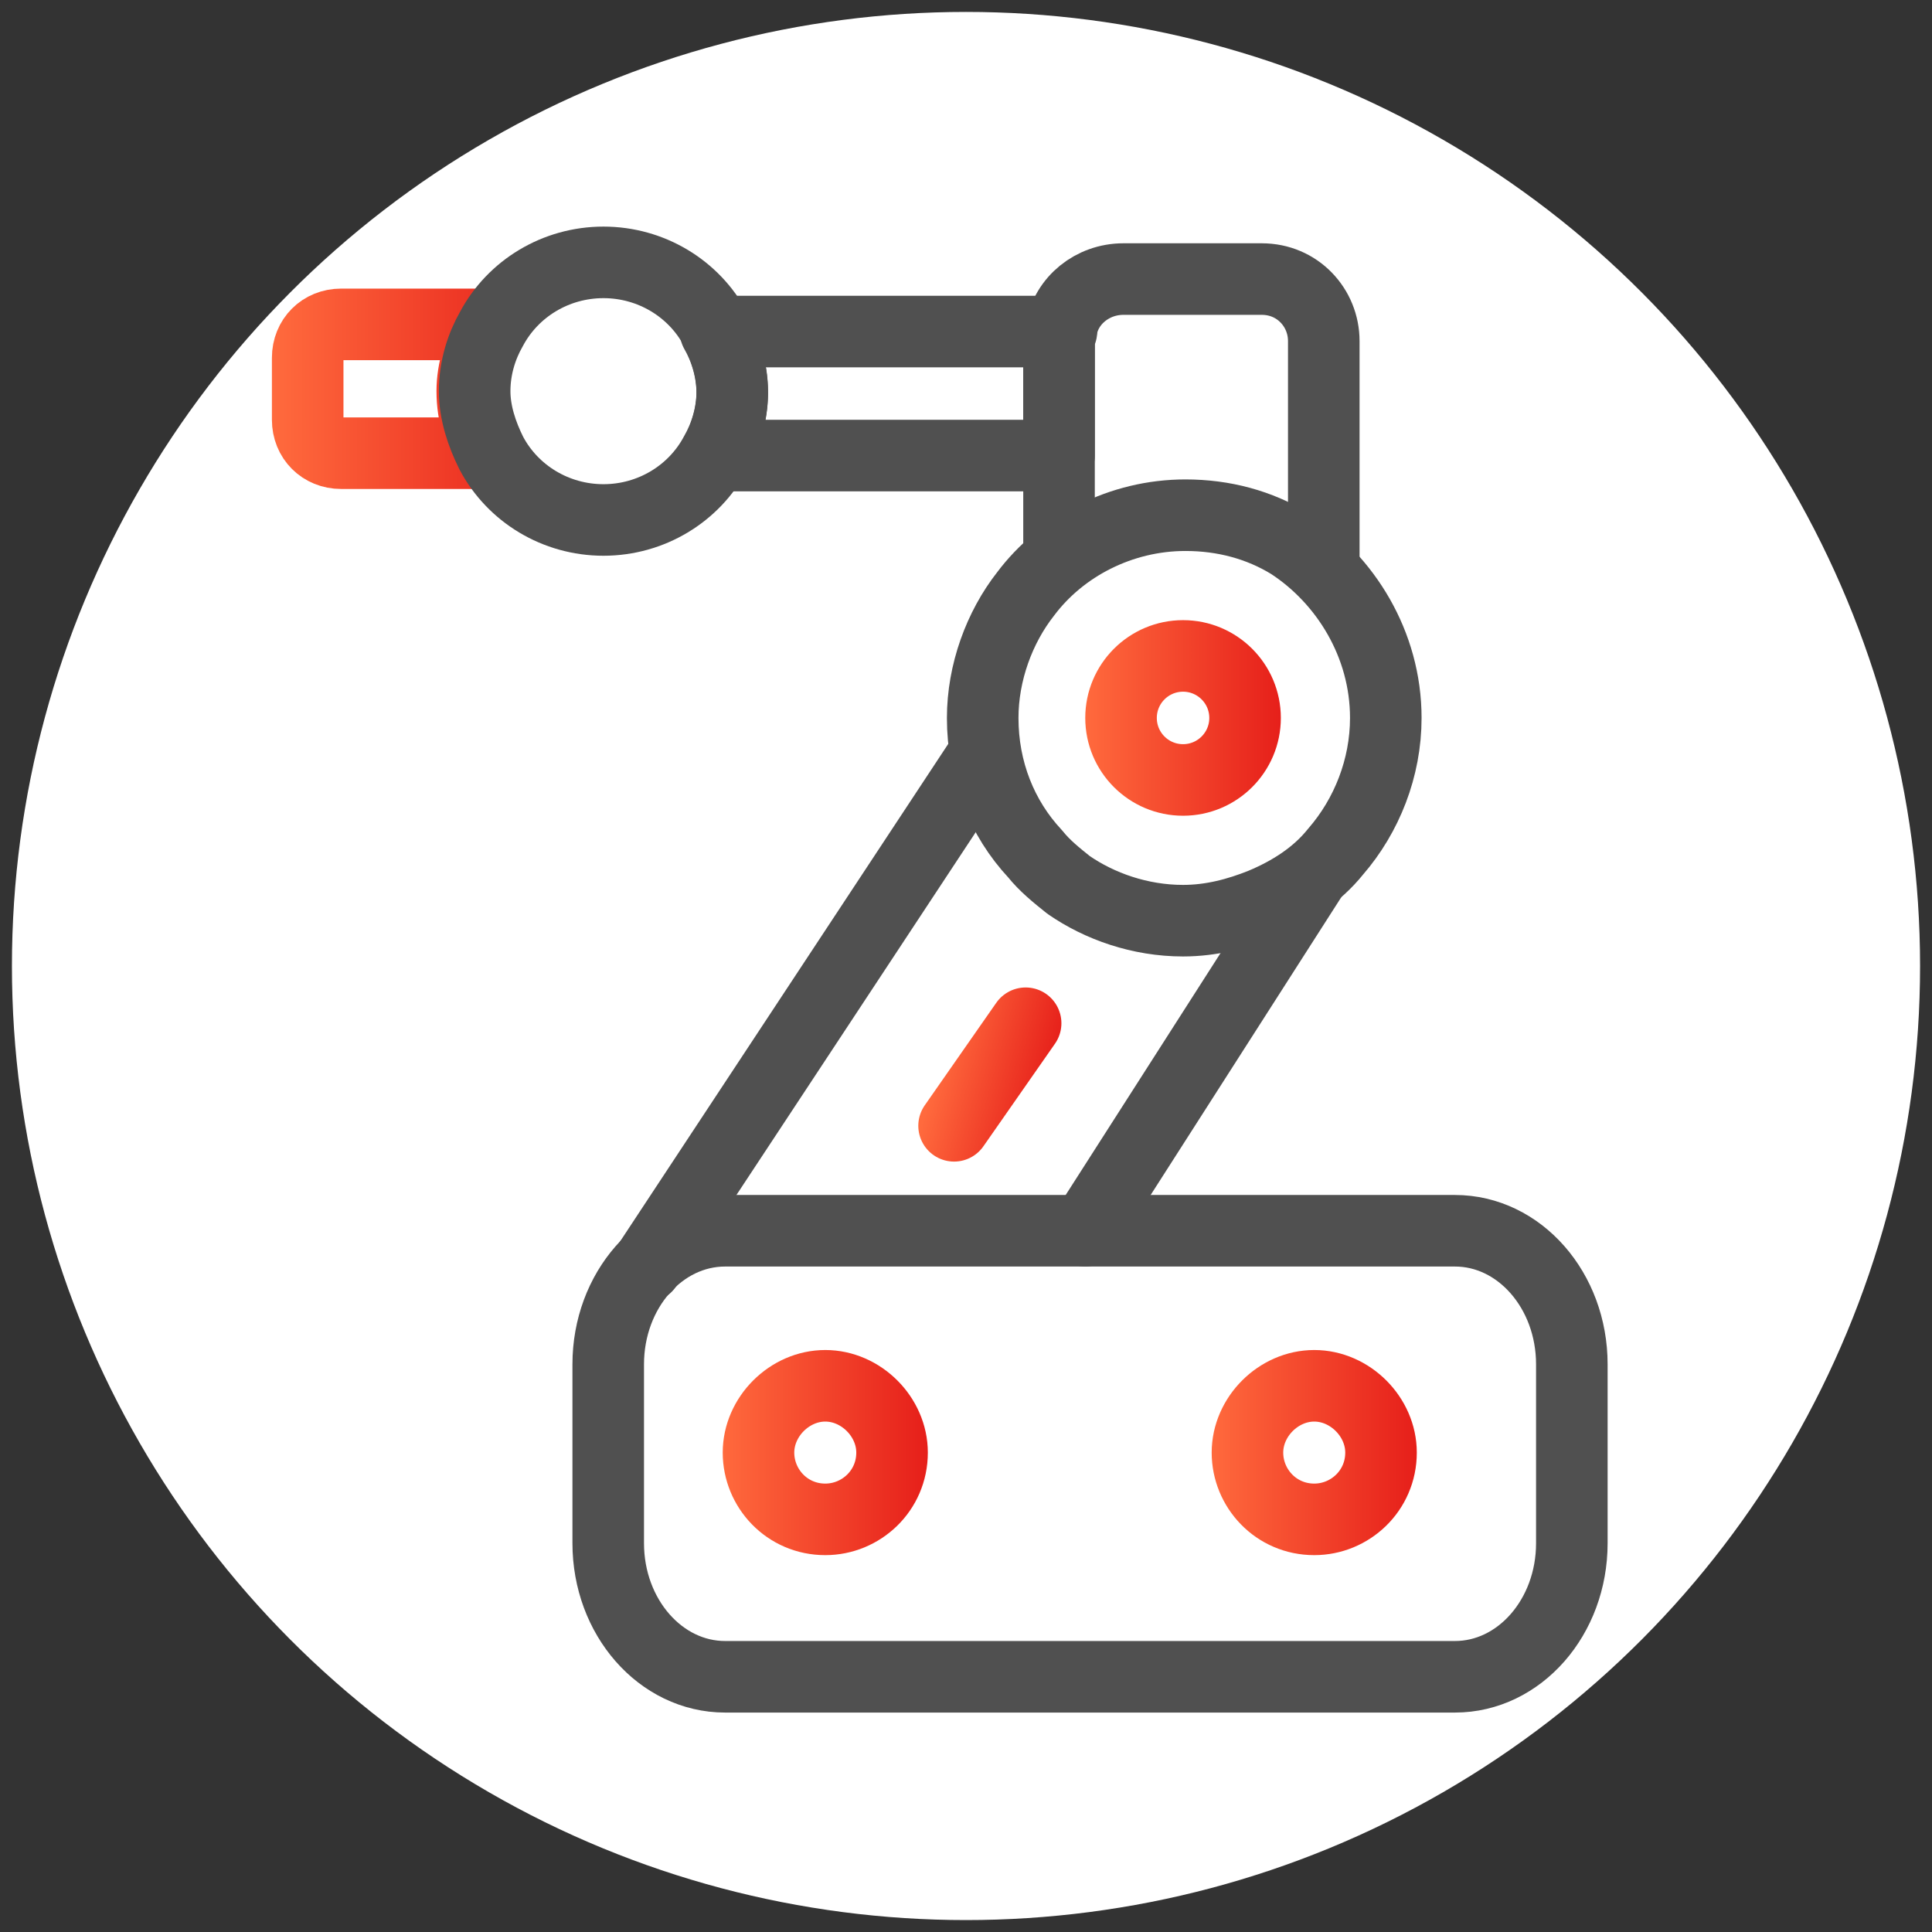
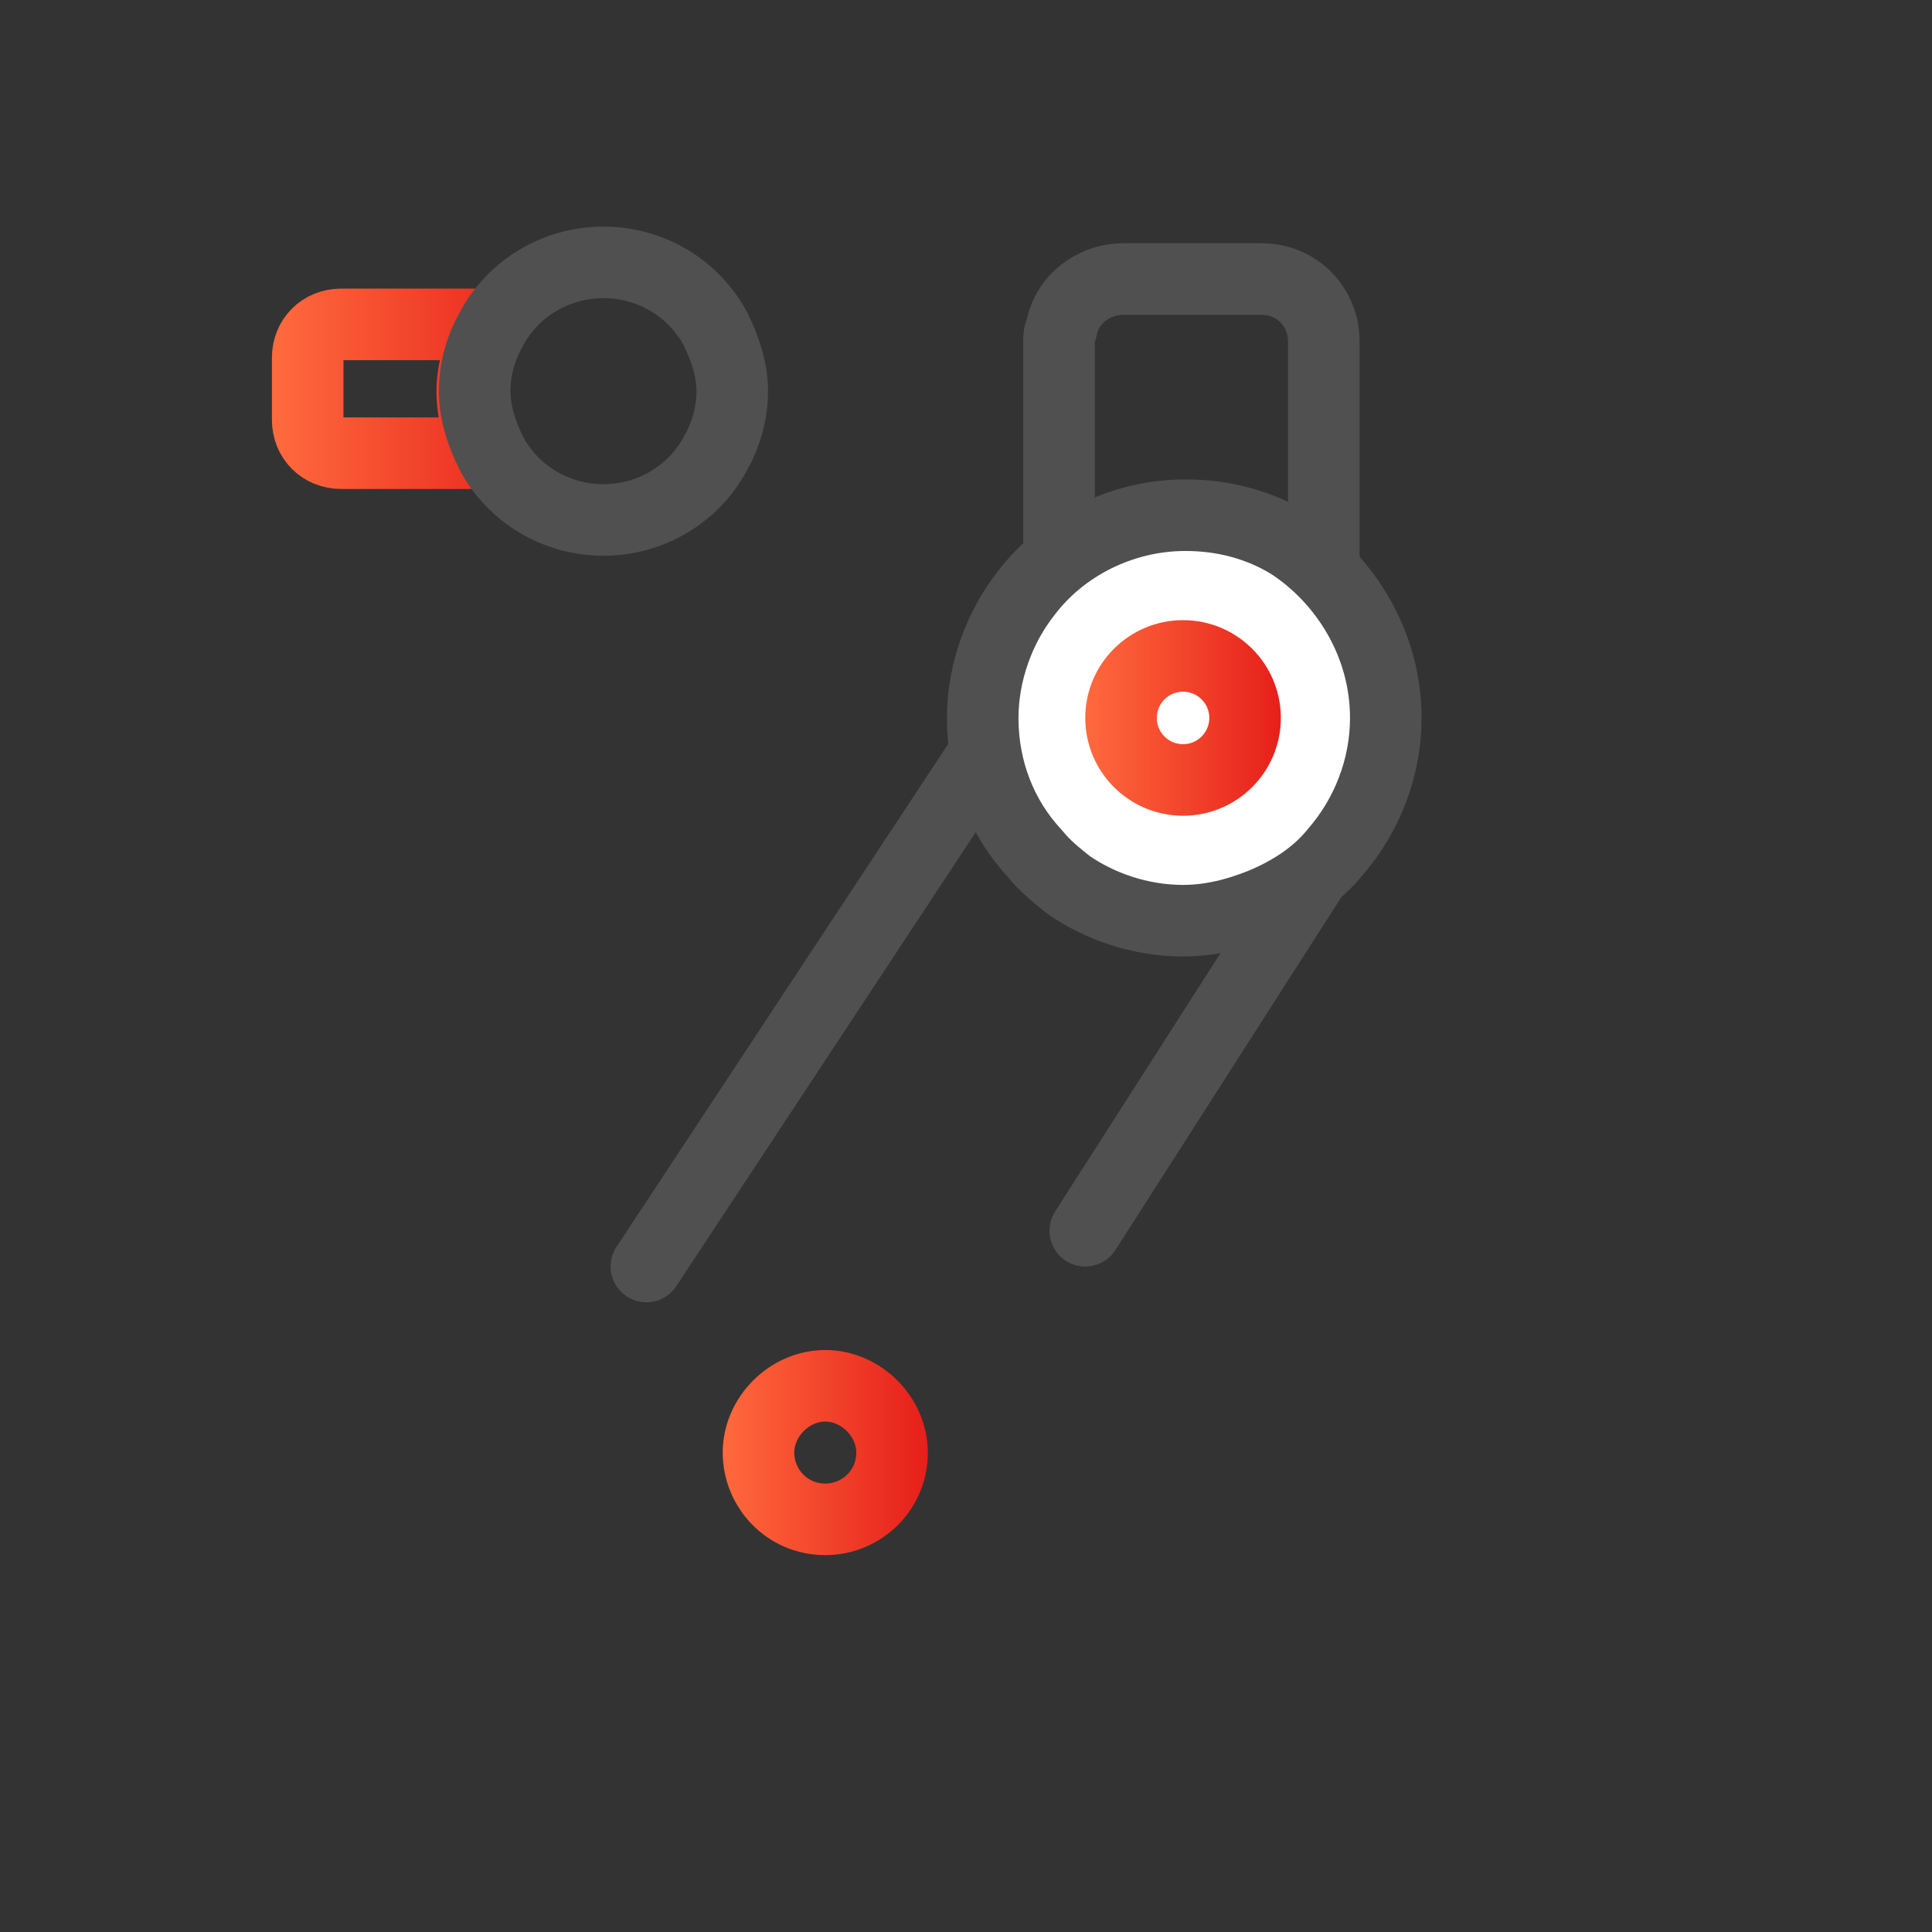
<svg xmlns="http://www.w3.org/2000/svg" version="1.1" id="one_icon" x="0px" y="0px" viewBox="0 0 81 81" style="enable-background:new 0 0 81 81;" xml:space="preserve">
  <rect x="0" y="0" width="81" height="81" fill="#333333" stroke="none" />
  <style type="text/css">
	.st0{fill:none;stroke:#EE3725;stroke-width:2;stroke-linecap:round;stroke-linejoin:round;stroke-miterlimit:10;}
	.st1{fill:none;stroke:#000000;stroke-width:2;stroke-linecap:round;stroke-linejoin:round;stroke-miterlimit:10;}
	.st2{fill:#EE3725;stroke:#000000;stroke-miterlimit:10;}
	.st3{fill:#EE3725;}
	.st4{fill:url(#SVGID_1_);}
	.st5{fill:url(#SVGID_2_);}
	
		.st6{fill-rule:evenodd;clip-rule:evenodd;fill:none;stroke:#EE3725;stroke-width:2;stroke-linecap:round;stroke-linejoin:round;stroke-miterlimit:10;}
	.st7{fill:#FFFFFF;stroke:#000000;stroke-width:2;stroke-linecap:round;stroke-linejoin:round;stroke-miterlimit:10;}
	.st8{fill:url(#SVGID_3_);}
	.st9{fill:url(#SVGID_4_);}
	.st10{fill:url(#SVGID_5_);}
	.st11{fill:url(#SVGID_6_);}
	.st12{fill:url(#SVGID_7_);}
	.st13{fill:url(#SVGID_8_);}
	.st14{fill:url(#SVGID_9_);}
	.st15{fill:none;stroke:#F3462C;stroke-width:2;stroke-linecap:round;stroke-linejoin:round;stroke-miterlimit:10;}
	.st16{fill:url(#SVGID_10_);}
	.st17{fill:url(#SVGID_11_);}
	.st18{fill:url(#SVGID_12_);}
	.st19{fill-rule:evenodd;clip-rule:evenodd;fill:url(#SVGID_13_);}
	.st20{fill:url(#SVGID_14_);}
	.st21{fill:url(#SVGID_15_);}
	.st22{fill:none;stroke:#FFFFFF;stroke-width:2;stroke-linecap:round;stroke-linejoin:round;stroke-miterlimit:10;}
	
		.st23{fill-rule:evenodd;clip-rule:evenodd;fill:#FFFFFF;stroke:#000000;stroke-width:2;stroke-linecap:round;stroke-linejoin:round;stroke-miterlimit:10;}
	.st24{fill-rule:evenodd;clip-rule:evenodd;fill:#EE3725;}
	
		.st25{fill-rule:evenodd;clip-rule:evenodd;fill:none;stroke:#000000;stroke-width:2;stroke-linecap:round;stroke-linejoin:round;stroke-miterlimit:10;}
	.st26{fill:url(#SVGID_16_);}
	.st27{fill:#FFFFFF;}
	.st28{fill:none;stroke:#A6A6A6;stroke-width:4;stroke-miterlimit:10;}
	.st29{fill:url(#SVGID_17_);}
	.st30{fill:none;stroke:url(#SVGID_18_);stroke-width:2;stroke-linecap:round;stroke-miterlimit:10;}
	.st31{fill:none;stroke:url(#SVGID_19_);stroke-width:2;stroke-linecap:round;stroke-miterlimit:10;}
	.st32{fill:none;stroke:url(#SVGID_20_);stroke-width:2;stroke-linecap:round;stroke-miterlimit:10;}
	.st33{fill:url(#SVGID_21_);}
	.st34{fill:none;stroke:url(#SVGID_22_);stroke-width:2;stroke-linecap:round;stroke-miterlimit:10;}
	.st35{fill:none;stroke:url(#SVGID_23_);stroke-width:2;stroke-linecap:round;stroke-miterlimit:10;}
	.st36{fill:#FFFFFF;stroke:#A6A6A6;stroke-width:4;stroke-miterlimit:10;}
	.st37{fill:url(#SVGID_24_);}
	.st38{fill:url(#SVGID_25_);}
	.st39{fill:url(#SVGID_26_);}
	.st40{fill:none;stroke:url(#SVGID_27_);stroke-width:2;stroke-linecap:round;stroke-miterlimit:10;}
	.st41{fill:none;stroke:url(#SVGID_28_);stroke-width:2;stroke-linecap:round;stroke-miterlimit:10;}
	.st42{fill:url(#SVGID_29_);}
	.st43{fill:url(#SVGID_30_);}
	.st44{fill:url(#SVGID_31_);}
	.st45{fill:url(#SVGID_32_);}
	.st46{fill:none;stroke:#505050;stroke-width:3;stroke-linecap:round;stroke-linejoin:round;stroke-miterlimit:10;}
	.st47{fill:none;stroke:url(#SVGID_33_);stroke-width:3;stroke-linecap:round;stroke-miterlimit:10;}
	.st48{fill:none;stroke:url(#SVGID_34_);stroke-width:3;stroke-linecap:round;stroke-miterlimit:10;}
	.st49{fill:none;stroke:url(#SVGID_35_);stroke-width:3;stroke-linecap:round;stroke-miterlimit:10;}
	.st50{fill:none;stroke:url(#SVGID_36_);stroke-width:3;stroke-linecap:round;stroke-miterlimit:10;}
	.st51{fill:none;stroke:url(#SVGID_37_);stroke-width:3;stroke-linecap:round;stroke-miterlimit:10;}
	.st52{fill:none;stroke:url(#SVGID_38_);stroke-width:3;stroke-linecap:round;stroke-miterlimit:10;}
	.st53{fill:none;stroke:url(#SVGID_39_);stroke-width:3;stroke-linecap:round;stroke-miterlimit:10;}
	.st54{fill:none;stroke:url(#SVGID_40_);stroke-width:3;stroke-linecap:round;stroke-miterlimit:10;}
	.st55{fill:none;stroke:url(#SVGID_41_);stroke-width:3;stroke-linecap:round;stroke-miterlimit:10;}
	.st56{fill:none;stroke:url(#SVGID_42_);stroke-width:3;stroke-linecap:round;stroke-miterlimit:10;}
	.st57{fill:none;stroke:#F3462C;stroke-width:3;stroke-linecap:round;stroke-linejoin:round;stroke-miterlimit:10;}
	.st58{fill:#FFFFFF;stroke:#505050;stroke-width:3;stroke-linecap:round;stroke-linejoin:round;stroke-miterlimit:10;}
	.st59{fill:none;stroke:url(#SVGID_43_);stroke-width:3;stroke-linecap:round;stroke-miterlimit:10;}
	.st60{fill:url(#SVGID_44_);}
	.st61{fill:url(#SVGID_45_);}
	.st62{fill:url(#SVGID_46_);}
	.st63{fill:none;stroke:url(#SVGID_47_);stroke-width:3;stroke-linecap:round;stroke-miterlimit:10;}
	.st64{fill:none;stroke:url(#SVGID_48_);stroke-width:3;stroke-linecap:round;stroke-miterlimit:10;}
	.st65{fill:none;stroke:url(#SVGID_49_);stroke-width:3;stroke-linecap:round;stroke-miterlimit:10;}
	.st66{fill:none;stroke:url(#SVGID_50_);stroke-width:3;stroke-linecap:round;stroke-miterlimit:10;}
	.st67{fill:none;stroke:url(#SVGID_51_);stroke-width:3;stroke-linecap:round;stroke-miterlimit:10;}
	.st68{fill:url(#SVGID_52_);}
	.st69{fill:none;stroke:url(#SVGID_53_);stroke-width:3;stroke-linecap:round;stroke-miterlimit:10;}
	.st70{fill:none;stroke:url(#SVGID_54_);stroke-width:3;stroke-linecap:round;stroke-miterlimit:10;}
	.st71{fill:none;stroke:url(#SVGID_55_);stroke-width:3;stroke-linecap:round;stroke-miterlimit:10;}
	.st72{fill:none;stroke:url(#SVGID_56_);stroke-width:3;stroke-linecap:round;stroke-miterlimit:10;}
	.st73{fill:none;stroke:url(#SVGID_57_);stroke-width:3;stroke-linecap:round;stroke-miterlimit:10;}
	.st74{fill:none;stroke:url(#SVGID_58_);stroke-width:3;stroke-linecap:round;stroke-miterlimit:10;}
	.st75{fill:none;stroke:url(#SVGID_59_);stroke-width:3;stroke-linecap:round;stroke-miterlimit:10;}
	.st76{fill:none;stroke:url(#SVGID_60_);stroke-width:3;stroke-linecap:round;stroke-miterlimit:10;}
	.st77{fill:none;stroke:url(#SVGID_61_);stroke-width:3;stroke-linecap:round;stroke-miterlimit:10;}
	.st78{fill:url(#SVGID_62_);}
	.st79{fill:url(#SVGID_63_);}
	.st80{fill:url(#SVGID_64_);}
	.st81{fill:none;stroke:url(#SVGID_65_);stroke-width:3;stroke-linecap:round;stroke-miterlimit:10;}
	.st82{fill:none;stroke:url(#SVGID_66_);stroke-width:3;stroke-linecap:round;stroke-miterlimit:10;}
	.st83{fill:none;stroke:url(#SVGID_67_);stroke-width:3;stroke-linecap:round;stroke-miterlimit:10;}
	.st84{fill:none;stroke:url(#SVGID_68_);stroke-width:3;stroke-linecap:round;stroke-miterlimit:10;}
	.st85{fill:none;stroke:url(#SVGID_69_);stroke-width:3;stroke-linecap:round;stroke-miterlimit:10;}
	.st86{fill:none;stroke:url(#SVGID_70_);stroke-width:3;stroke-linecap:round;stroke-miterlimit:10;}
	.st87{fill:none;stroke:url(#SVGID_71_);stroke-width:3;stroke-linecap:round;stroke-miterlimit:10;}
	.st88{fill:none;stroke:url(#SVGID_72_);stroke-width:3;stroke-linecap:round;stroke-miterlimit:10;}
	.st89{fill:none;stroke:url(#SVGID_73_);stroke-width:3;stroke-linecap:round;stroke-miterlimit:10;}
	.st90{fill:none;stroke:url(#SVGID_74_);stroke-width:3;stroke-linecap:round;stroke-miterlimit:10;}
	.st91{fill:none;stroke:url(#SVGID_75_);stroke-width:3;stroke-linecap:round;stroke-miterlimit:10;}
	.st92{fill:none;stroke:url(#SVGID_76_);stroke-width:3;stroke-linecap:round;stroke-miterlimit:10;}
	.st93{fill:none;stroke:url(#SVGID_77_);stroke-width:3;stroke-linecap:round;stroke-miterlimit:10;}
	.st94{fill:none;stroke:url(#SVGID_78_);stroke-width:3;stroke-linecap:round;stroke-miterlimit:10;}
	.st95{fill:none;stroke:url(#SVGID_79_);stroke-width:3;stroke-linecap:round;stroke-miterlimit:10;}
	.st96{fill:none;stroke:url(#SVGID_80_);stroke-width:3;stroke-linecap:round;stroke-miterlimit:10;}
	.st97{fill:url(#SVGID_81_);}
	.st98{fill:url(#SVGID_82_);}
	.st99{fill:url(#SVGID_83_);}
	.st100{fill:url(#SVGID_84_);}
	.st101{fill:url(#SVGID_85_);}
	.st102{fill:url(#SVGID_86_);}
	.st103{fill:url(#SVGID_87_);}
	.st104{fill:url(#SVGID_88_);}
	.st105{fill:url(#SVGID_89_);}
	.st106{fill:none;stroke:url(#SVGID_90_);stroke-width:3;stroke-linecap:round;stroke-miterlimit:10;}
	.st107{fill:none;stroke:url(#SVGID_91_);stroke-width:3;stroke-linecap:round;stroke-miterlimit:10;}
	.st108{fill:none;stroke:url(#SVGID_92_);stroke-width:3;stroke-linecap:round;stroke-miterlimit:10;}
	.st109{fill:none;stroke:url(#SVGID_93_);stroke-width:3;stroke-linecap:round;stroke-miterlimit:10;}
	.st110{fill:none;stroke:url(#SVGID_94_);stroke-width:3;stroke-linecap:round;stroke-miterlimit:10;}
	.st111{fill:none;stroke:url(#SVGID_95_);stroke-width:3;stroke-linecap:round;stroke-miterlimit:10;}
	.st112{fill:none;stroke:url(#SVGID_96_);stroke-width:3;stroke-linecap:round;stroke-miterlimit:10;}
	
		.st113{fill-rule:evenodd;clip-rule:evenodd;fill:none;stroke:#505050;stroke-width:3;stroke-linecap:round;stroke-linejoin:round;stroke-miterlimit:10;}
	.st114{fill:url(#SVGID_97_);}
	.st115{fill:url(#SVGID_98_);}
	.st116{fill:url(#SVGID_99_);}
	.st117{fill:none;stroke:#FFFFFF;stroke-width:3;stroke-linecap:round;stroke-miterlimit:10;}
	.st118{fill:none;stroke:#FFFFFF;stroke-width:3;stroke-miterlimit:10;}
	.st119{fill:none;stroke:url(#SVGID_100_);stroke-width:3;stroke-linecap:round;stroke-miterlimit:10;}
	.st120{fill:none;stroke:url(#SVGID_101_);stroke-width:3;stroke-linecap:round;stroke-miterlimit:10;}
	.st121{fill:none;stroke:url(#SVGID_102_);stroke-width:3;stroke-linecap:round;stroke-miterlimit:10;}
	.st122{fill:none;stroke:url(#SVGID_103_);stroke-width:3;stroke-linecap:round;stroke-miterlimit:10;}
	.st123{fill:none;stroke:url(#SVGID_104_);stroke-width:3;stroke-linecap:round;stroke-miterlimit:10;}
	.st124{fill:none;stroke:url(#SVGID_105_);stroke-width:3;stroke-linecap:round;stroke-miterlimit:10;}
	.st125{fill:none;stroke:url(#SVGID_106_);stroke-width:3;stroke-linecap:round;stroke-miterlimit:10;}
	.st126{fill:none;stroke:url(#SVGID_107_);stroke-width:3;stroke-linecap:round;stroke-miterlimit:10;}
	.st127{fill:none;stroke:url(#SVGID_108_);stroke-width:3;stroke-linecap:round;stroke-miterlimit:10;}
	.st128{fill:none;stroke:#FFFFFF;stroke-width:3;stroke-linecap:round;stroke-linejoin:round;stroke-miterlimit:10;}
	.st129{fill:none;stroke:url(#SVGID_109_);stroke-width:3;stroke-linecap:round;stroke-miterlimit:10;}
	.st130{fill:none;stroke:url(#SVGID_110_);stroke-width:3;stroke-linecap:round;stroke-miterlimit:10;}
	.st131{fill:none;stroke:url(#SVGID_111_);stroke-width:3;stroke-linecap:round;stroke-miterlimit:10;}
	.st132{fill:none;stroke:url(#SVGID_112_);stroke-width:3;stroke-linecap:round;stroke-miterlimit:10;}
	.st133{fill:none;stroke:url(#SVGID_113_);stroke-width:3;stroke-linecap:round;stroke-miterlimit:10;}
	.st134{fill:none;stroke:url(#SVGID_114_);stroke-width:3;stroke-linecap:round;stroke-miterlimit:10;}
	.st135{fill:none;stroke:url(#SVGID_115_);stroke-width:3;stroke-linecap:round;stroke-miterlimit:10;}
	.st136{fill:url(#SVGID_116_);}
	.st137{fill:url(#SVGID_117_);}
	.st138{fill:url(#SVGID_118_);}
	.st139{fill:none;stroke:url(#SVGID_119_);stroke-width:3;stroke-linecap:round;stroke-miterlimit:10;}
	.st140{fill:none;stroke:url(#SVGID_120_);stroke-width:3;stroke-linecap:round;stroke-miterlimit:10;}
	.st141{fill:none;stroke:url(#SVGID_121_);stroke-width:3;stroke-linecap:round;stroke-miterlimit:10;}
	.st142{fill:none;stroke:url(#SVGID_122_);stroke-width:3;stroke-linecap:round;stroke-miterlimit:10;}
	.st143{fill:none;stroke:url(#SVGID_123_);stroke-width:3;stroke-linecap:round;stroke-miterlimit:10;}
	.st144{fill:none;stroke:url(#SVGID_124_);stroke-width:3;stroke-linecap:round;stroke-miterlimit:10;}
	.st145{fill:none;stroke:url(#SVGID_125_);stroke-width:3;stroke-linecap:round;stroke-miterlimit:10;}
	.st146{fill:none;stroke:url(#SVGID_126_);stroke-width:3;stroke-linecap:round;stroke-miterlimit:10;}
	.st147{fill:none;stroke:url(#SVGID_127_);stroke-width:3;stroke-linecap:round;stroke-miterlimit:10;}
	.st148{fill:none;stroke:url(#SVGID_128_);stroke-width:3;stroke-linecap:round;stroke-miterlimit:10;}
	.st149{fill:none;stroke:url(#SVGID_129_);stroke-width:3;stroke-linecap:round;stroke-miterlimit:10;}
	.st150{fill:none;stroke:url(#SVGID_130_);stroke-width:3;stroke-linecap:round;stroke-miterlimit:10;}
	.st151{fill:none;stroke:url(#SVGID_131_);stroke-width:3;stroke-linecap:round;stroke-miterlimit:10;}
	.st152{fill:none;stroke:url(#SVGID_132_);stroke-width:3;stroke-linecap:round;stroke-miterlimit:10;}
	.st153{fill:none;stroke:url(#SVGID_133_);stroke-width:3;stroke-linecap:round;stroke-miterlimit:10;}
	.st154{fill:none;stroke:url(#SVGID_134_);stroke-width:3;stroke-linecap:round;stroke-miterlimit:10;}
	.st155{fill:none;stroke:url(#SVGID_135_);stroke-width:3;stroke-linecap:round;stroke-miterlimit:10;}
	.st156{fill:none;stroke:url(#SVGID_136_);stroke-width:3;stroke-linecap:round;stroke-miterlimit:10;}
	.st157{fill:none;stroke:url(#SVGID_137_);stroke-width:3;stroke-linecap:round;stroke-miterlimit:10;}
	.st158{fill:none;stroke:url(#SVGID_138_);stroke-width:3;stroke-linecap:round;stroke-miterlimit:10;}
	.st159{fill:none;stroke:url(#SVGID_139_);stroke-width:3;stroke-linecap:round;stroke-miterlimit:10;}
	.st160{fill:none;stroke:url(#SVGID_140_);stroke-width:3;stroke-linecap:round;stroke-miterlimit:10;}
	.st161{fill:none;stroke:url(#SVGID_141_);stroke-width:3;stroke-linecap:round;stroke-miterlimit:10;}
	.st162{fill:none;stroke:url(#SVGID_142_);stroke-width:3;stroke-linecap:round;stroke-miterlimit:10;}
	.st163{fill:none;stroke:url(#SVGID_143_);stroke-width:3;stroke-linecap:round;stroke-miterlimit:10;}
	.st164{fill:url(#SVGID_144_);}
	.st165{fill:none;stroke:url(#SVGID_145_);stroke-width:3;stroke-linecap:round;stroke-miterlimit:10;}
	.st166{fill:none;stroke:url(#SVGID_146_);stroke-width:3;stroke-linecap:round;stroke-miterlimit:10;}
	.st167{fill:none;stroke:url(#SVGID_147_);stroke-width:3;stroke-linecap:round;stroke-miterlimit:10;}
	.st168{fill:url(#SVGID_148_);}
	.st169{fill:none;stroke:url(#SVGID_149_);stroke-width:3;stroke-linecap:round;stroke-miterlimit:10;}
	.st170{fill:none;stroke:url(#SVGID_150_);stroke-width:3;stroke-linecap:round;stroke-miterlimit:10;}
	.st171{fill:none;stroke:url(#SVGID_151_);stroke-width:3;stroke-linecap:round;stroke-miterlimit:10;}
	.st172{fill:none;stroke:url(#SVGID_152_);stroke-width:3;stroke-linecap:round;stroke-miterlimit:10;}
	.st173{fill:none;stroke:url(#SVGID_153_);stroke-width:3;stroke-linecap:round;stroke-miterlimit:10;}
	.st174{fill:none;stroke:url(#SVGID_154_);stroke-width:3;stroke-linecap:round;stroke-miterlimit:10;}
	.st175{fill:none;stroke:url(#SVGID_155_);stroke-width:3;stroke-linecap:round;stroke-miterlimit:10;}
	.st176{fill:none;stroke:url(#SVGID_156_);stroke-width:3;stroke-linecap:round;stroke-miterlimit:10;}
	.st177{fill:none;stroke:url(#SVGID_157_);stroke-width:3;stroke-linecap:round;stroke-miterlimit:10;}
	.st178{fill:none;stroke:url(#SVGID_158_);stroke-width:3;stroke-linecap:round;stroke-miterlimit:10;}
	.st179{fill:none;stroke:url(#SVGID_159_);stroke-width:3;stroke-linecap:round;stroke-miterlimit:10;}
	.st180{fill:none;stroke:url(#SVGID_160_);stroke-width:3;stroke-linecap:round;stroke-miterlimit:10;}
	.st181{fill:none;stroke:url(#SVGID_161_);stroke-width:3;stroke-linecap:round;stroke-miterlimit:10;}
	.st182{fill:none;stroke:url(#SVGID_162_);stroke-width:3;stroke-linecap:round;stroke-miterlimit:10;}
	.st183{fill:none;stroke:url(#SVGID_163_);stroke-width:3;stroke-linecap:round;stroke-miterlimit:10;}
	.st184{fill:none;stroke:url(#SVGID_164_);stroke-width:3;stroke-linecap:round;stroke-miterlimit:10;}
	.st185{fill:none;stroke:url(#SVGID_165_);stroke-width:3;stroke-linecap:round;stroke-miterlimit:10;}
	.st186{fill:none;stroke:url(#SVGID_166_);stroke-width:3;stroke-linecap:round;stroke-miterlimit:10;}
	.st187{fill:none;stroke:url(#SVGID_167_);stroke-width:3;stroke-linecap:round;stroke-miterlimit:10;}
	.st188{fill:none;stroke:url(#SVGID_168_);stroke-width:3;stroke-linecap:round;stroke-miterlimit:10;}
	.st189{fill:none;stroke:url(#SVGID_169_);stroke-width:3;stroke-linecap:round;stroke-miterlimit:10;}
	.st190{fill:none;stroke:url(#SVGID_170_);stroke-width:3;stroke-linecap:round;stroke-miterlimit:10;}
	.st191{fill:none;stroke:url(#SVGID_171_);stroke-width:3;stroke-linecap:round;stroke-miterlimit:10;}
	.st192{fill:none;stroke:url(#SVGID_172_);stroke-width:3;stroke-linecap:round;stroke-miterlimit:10;}
	.st193{fill:none;stroke:url(#SVGID_173_);stroke-width:3;stroke-linecap:round;stroke-miterlimit:10;}
	.st194{fill:none;stroke:url(#SVGID_174_);stroke-width:3;stroke-linecap:round;stroke-miterlimit:10;}
	.st195{fill:none;stroke:url(#SVGID_175_);stroke-width:3;stroke-linecap:round;stroke-miterlimit:10;}
	.st196{fill:none;stroke:url(#SVGID_176_);stroke-width:3;stroke-linecap:round;stroke-miterlimit:10;}
	.st197{fill:none;stroke:url(#SVGID_177_);stroke-width:3;stroke-linecap:round;stroke-miterlimit:10;}
	.st198{fill:none;stroke:url(#SVGID_178_);stroke-width:3;stroke-linecap:round;stroke-miterlimit:10;}
	.st199{fill:none;stroke:url(#SVGID_179_);stroke-width:3;stroke-linecap:round;stroke-miterlimit:10;}
	.st200{fill:none;stroke:url(#SVGID_180_);stroke-width:3;stroke-linecap:round;stroke-miterlimit:10;}
	.st201{fill:none;stroke:url(#SVGID_181_);stroke-width:3;stroke-linecap:round;stroke-miterlimit:10;}
	.st202{fill:none;stroke:url(#SVGID_182_);stroke-width:3;stroke-linecap:round;stroke-miterlimit:10;}
	.st203{fill:none;stroke:url(#SVGID_183_);stroke-width:3;stroke-linecap:round;stroke-miterlimit:10;}
	.st204{fill:none;stroke:url(#SVGID_184_);stroke-width:3;stroke-linecap:round;stroke-miterlimit:10;}
	.st205{fill:none;stroke:url(#SVGID_185_);stroke-width:3;stroke-linecap:round;stroke-miterlimit:10;}
	.st206{fill:none;stroke:url(#SVGID_186_);stroke-width:3;stroke-linecap:round;stroke-miterlimit:10;}
	.st207{fill:none;stroke:url(#SVGID_187_);stroke-width:3;stroke-linecap:round;stroke-miterlimit:10;}
	.st208{fill:none;stroke:url(#SVGID_188_);stroke-width:3;stroke-linecap:round;stroke-miterlimit:10;}
	.st209{fill:none;stroke:url(#SVGID_189_);stroke-width:3;stroke-linecap:round;stroke-miterlimit:10;}
	.st210{fill:none;stroke:url(#SVGID_190_);stroke-width:3;stroke-linecap:round;stroke-miterlimit:10;}
	.st211{fill:none;stroke:url(#SVGID_191_);stroke-width:3;stroke-linecap:round;stroke-miterlimit:10;}
	.st212{fill:none;stroke:url(#SVGID_192_);stroke-width:3;stroke-linecap:round;stroke-miterlimit:10;}
	.st213{fill:none;stroke:url(#SVGID_193_);stroke-width:3;stroke-linecap:round;stroke-miterlimit:10;}
	.st214{fill:none;stroke:url(#SVGID_194_);stroke-width:3;stroke-linecap:round;stroke-miterlimit:10;}
	.st215{fill:none;stroke:url(#SVGID_195_);stroke-width:3;stroke-linecap:round;stroke-miterlimit:10;}
	.st216{fill:none;stroke:url(#SVGID_196_);stroke-width:3;stroke-linecap:round;stroke-miterlimit:10;}
	.st217{fill:none;stroke:url(#SVGID_197_);stroke-width:3;stroke-linecap:round;stroke-miterlimit:10;}
	.st218{fill:none;stroke:url(#SVGID_198_);stroke-width:3;stroke-linecap:round;stroke-miterlimit:10;}
	.st219{fill:none;stroke:url(#SVGID_199_);stroke-width:3;stroke-linecap:round;stroke-miterlimit:10;}
	.st220{fill:none;stroke:url(#SVGID_200_);stroke-width:3;stroke-linecap:round;stroke-miterlimit:10;}
	.st221{fill:none;stroke:url(#SVGID_201_);stroke-width:3;stroke-linecap:round;stroke-miterlimit:10;}
	.st222{fill:none;stroke:url(#SVGID_202_);stroke-width:3;stroke-linecap:round;stroke-miterlimit:10;}
	.st223{fill:none;stroke:url(#SVGID_203_);stroke-width:3;stroke-linecap:round;stroke-miterlimit:10;}
	.st224{fill:none;stroke:url(#SVGID_204_);stroke-width:3;stroke-linecap:round;stroke-miterlimit:10;}
	.st225{fill:none;stroke:url(#SVGID_205_);stroke-width:3;stroke-linecap:round;stroke-miterlimit:10;}
	.st226{fill:none;stroke:url(#SVGID_206_);stroke-width:3;stroke-linecap:round;stroke-miterlimit:10;}
	.st227{fill:none;stroke:url(#SVGID_207_);stroke-width:3;stroke-linecap:round;stroke-miterlimit:10;}
	.st228{fill:none;stroke:url(#SVGID_208_);stroke-width:3;stroke-linecap:round;stroke-miterlimit:10;}
	.st229{fill:#FFFFFF;stroke:url(#SVGID_209_);stroke-width:3;stroke-linecap:round;stroke-miterlimit:10;}
	.st230{fill:none;stroke:url(#SVGID_210_);stroke-width:3;stroke-linecap:round;stroke-miterlimit:10;}
	.st231{fill:none;stroke:url(#SVGID_211_);stroke-width:3;stroke-linecap:round;stroke-miterlimit:10;}
	.st232{fill:url(#SVGID_212_);}
	.st233{fill:none;stroke:url(#SVGID_213_);stroke-width:3;stroke-linecap:round;stroke-miterlimit:10;}
	.st234{fill:none;stroke:url(#SVGID_214_);stroke-width:3;stroke-linecap:round;stroke-miterlimit:10;}
	.st235{fill:none;stroke:url(#SVGID_215_);stroke-width:3;stroke-linecap:round;stroke-miterlimit:10;}
	.st236{fill:none;stroke:url(#SVGID_216_);stroke-width:3;stroke-linecap:round;stroke-miterlimit:10;}
	.st237{fill:#FFFFFF;stroke:url(#SVGID_217_);stroke-width:3;stroke-linecap:round;stroke-miterlimit:10;}
	.st238{fill:none;stroke:url(#SVGID_218_);stroke-width:3;stroke-linecap:round;stroke-miterlimit:10;}
	.st239{fill:none;stroke:url(#SVGID_219_);stroke-width:3;stroke-linecap:round;stroke-miterlimit:10;}
	.st240{fill:none;stroke:url(#SVGID_220_);stroke-width:3;stroke-linecap:round;stroke-miterlimit:10;}
	.st241{fill:url(#SVGID_221_);}
	.st242{fill:url(#SVGID_222_);}
	.st243{fill:url(#SVGID_223_);}
	.st244{fill:url(#SVGID_224_);}
	.st245{fill:url(#SVGID_225_);}
	.st246{fill:url(#SVGID_226_);}
	.st247{fill:none;stroke:url(#SVGID_227_);stroke-width:3;stroke-linecap:round;stroke-miterlimit:10;}
	.st248{fill:none;stroke:url(#SVGID_228_);stroke-width:3;stroke-linecap:round;stroke-miterlimit:10;}
	.st249{fill:none;stroke:url(#SVGID_229_);stroke-width:3;stroke-linecap:round;stroke-miterlimit:10;}
	.st250{fill:none;stroke:url(#SVGID_230_);stroke-width:3;stroke-linecap:round;stroke-miterlimit:10;}
	.st251{fill:none;stroke:url(#SVGID_231_);stroke-width:3;stroke-linecap:round;stroke-miterlimit:10;}
	.st252{fill:none;stroke:url(#SVGID_232_);stroke-width:3;stroke-linecap:round;stroke-miterlimit:10;}
	.st253{fill:none;stroke:url(#SVGID_233_);stroke-width:3;stroke-linecap:round;stroke-miterlimit:10;}
	.st254{fill:none;stroke:url(#SVGID_234_);stroke-width:3;stroke-linecap:round;stroke-miterlimit:10;}
	.st255{fill:none;stroke:url(#SVGID_235_);stroke-width:3;stroke-linecap:round;stroke-miterlimit:10;}
	.st256{fill:none;stroke:url(#SVGID_236_);stroke-width:3;stroke-linecap:round;stroke-miterlimit:10;}
	.st257{fill:url(#SVGID_237_);}
	.st258{fill:none;stroke:url(#SVGID_238_);stroke-width:3;stroke-linecap:round;stroke-miterlimit:10;}
	.st259{fill:none;stroke:url(#SVGID_239_);stroke-width:3;stroke-linecap:round;stroke-miterlimit:10;}
	.st260{fill:none;stroke:url(#SVGID_240_);stroke-width:3;stroke-linecap:round;stroke-miterlimit:10;}
	.st261{fill:none;stroke:url(#SVGID_241_);stroke-width:3;stroke-linecap:round;stroke-miterlimit:10;}
	.st262{fill:none;stroke:url(#SVGID_242_);stroke-width:3;stroke-linecap:round;stroke-miterlimit:10;}
	.st263{fill:none;stroke:url(#SVGID_243_);stroke-width:3;stroke-linecap:round;stroke-miterlimit:10;}
	.st264{fill:none;stroke:url(#SVGID_244_);stroke-width:3;stroke-linecap:round;stroke-miterlimit:10;}
	.st265{fill:none;stroke:url(#SVGID_245_);stroke-width:3;stroke-linecap:round;stroke-miterlimit:10;}
	.st266{fill:#FFFFFF;stroke:url(#SVGID_246_);stroke-width:3;stroke-linecap:round;stroke-miterlimit:10;}
	.st267{fill:none;stroke:url(#SVGID_247_);stroke-width:3;stroke-linecap:round;stroke-miterlimit:10;}
	.st268{fill:none;stroke:url(#SVGID_248_);stroke-width:3;stroke-linecap:round;stroke-miterlimit:10;}
	.st269{fill:url(#SVGID_249_);}
	.st270{fill:none;stroke:url(#SVGID_250_);stroke-width:3;stroke-linecap:round;stroke-miterlimit:10;}
	.st271{fill:none;stroke:url(#SVGID_251_);stroke-width:3;stroke-linecap:round;stroke-miterlimit:10;}
	.st272{fill:none;stroke:url(#SVGID_252_);stroke-width:3;stroke-linecap:round;stroke-miterlimit:10;}
	.st273{fill:none;stroke:url(#SVGID_253_);stroke-width:3;stroke-linecap:round;stroke-miterlimit:10;}
	.st274{fill:#FFFFFF;stroke:url(#SVGID_254_);stroke-width:3;stroke-linecap:round;stroke-miterlimit:10;}
	.st275{fill:none;stroke:url(#SVGID_255_);stroke-width:3;stroke-linecap:round;stroke-miterlimit:10;}
	.st276{fill:none;stroke:url(#SVGID_256_);stroke-width:3;stroke-linecap:round;stroke-miterlimit:10;}
	.st277{fill:none;stroke:url(#SVGID_257_);stroke-width:3;stroke-linecap:round;stroke-miterlimit:10;}
	.st278{fill:url(#SVGID_258_);}
	.st279{fill:url(#SVGID_259_);}
	.st280{fill:url(#SVGID_260_);}
	.st281{fill:url(#SVGID_261_);}
	.st282{fill:url(#SVGID_262_);}
	.st283{fill:url(#SVGID_263_);}
	.st284{fill:none;stroke:url(#SVGID_264_);stroke-width:3;stroke-linecap:round;stroke-miterlimit:10;}
	.st285{fill:none;stroke:url(#SVGID_265_);stroke-width:3;stroke-linecap:round;stroke-miterlimit:10;}
	.st286{fill:none;stroke:url(#SVGID_266_);stroke-width:3;stroke-linecap:round;stroke-miterlimit:10;}
	.st287{fill:none;stroke:url(#SVGID_267_);stroke-width:3;stroke-linecap:round;stroke-miterlimit:10;}
	.st288{fill:none;stroke:url(#SVGID_268_);stroke-width:3;stroke-linecap:round;stroke-miterlimit:10;}
	.st289{fill:none;stroke:url(#SVGID_269_);stroke-width:3;stroke-linecap:round;stroke-miterlimit:10;}
	.st290{fill:none;stroke:url(#SVGID_270_);stroke-width:3;stroke-linecap:round;stroke-miterlimit:10;}
	.st291{fill:none;stroke:url(#SVGID_271_);stroke-width:3;stroke-linecap:round;stroke-miterlimit:10;}
	.st292{fill:none;stroke:url(#SVGID_272_);stroke-width:3;stroke-linecap:round;stroke-miterlimit:10;}
	.st293{fill:none;stroke:url(#SVGID_273_);stroke-width:3;stroke-linecap:round;stroke-miterlimit:10;}
	.st294{fill:url(#SVGID_274_);}
	.st295{fill:none;stroke:url(#SVGID_275_);stroke-width:3;stroke-linecap:round;stroke-miterlimit:10;}
	.st296{fill:none;stroke:url(#SVGID_276_);stroke-width:3;stroke-linecap:round;stroke-miterlimit:10;}
	.st297{fill:none;stroke:url(#SVGID_277_);stroke-width:3;stroke-linecap:round;stroke-miterlimit:10;}
	.st298{fill:none;stroke:url(#SVGID_278_);stroke-width:3;stroke-linecap:round;stroke-miterlimit:10;}
	.st299{fill:none;stroke:url(#SVGID_279_);stroke-width:3;stroke-linecap:round;stroke-miterlimit:10;}
	.st300{fill:none;stroke:url(#SVGID_280_);stroke-width:3;stroke-linecap:round;stroke-miterlimit:10;}
	.st301{fill:none;stroke:url(#SVGID_281_);stroke-width:3;stroke-linecap:round;stroke-miterlimit:10;}
	.st302{fill:none;stroke:url(#SVGID_282_);stroke-width:3;stroke-linecap:round;stroke-miterlimit:10;}
	.st303{fill:#FFFFFF;stroke:url(#SVGID_283_);stroke-width:3;stroke-linecap:round;stroke-miterlimit:10;}
	.st304{fill:none;stroke:url(#SVGID_284_);stroke-width:3;stroke-linecap:round;stroke-miterlimit:10;}
	.st305{fill:none;stroke:url(#SVGID_285_);stroke-width:3;stroke-linecap:round;stroke-miterlimit:10;}
	.st306{fill:url(#SVGID_286_);}
	.st307{fill:none;stroke:url(#SVGID_287_);stroke-width:3;stroke-linecap:round;stroke-miterlimit:10;}
	.st308{fill:none;stroke:url(#SVGID_288_);stroke-width:3;stroke-linecap:round;stroke-miterlimit:10;}
	.st309{fill:none;stroke:url(#SVGID_289_);stroke-width:3;stroke-linecap:round;stroke-miterlimit:10;}
	.st310{fill:none;stroke:url(#SVGID_290_);stroke-width:3;stroke-linecap:round;stroke-miterlimit:10;}
	.st311{fill:#FFFFFF;stroke:url(#SVGID_291_);stroke-width:3;stroke-linecap:round;stroke-miterlimit:10;}
	.st312{fill:none;stroke:url(#SVGID_292_);stroke-width:3;stroke-linecap:round;stroke-miterlimit:10;}
	.st313{fill:none;stroke:url(#SVGID_293_);stroke-width:3;stroke-linecap:round;stroke-miterlimit:10;}
	.st314{fill:none;stroke:url(#SVGID_294_);stroke-width:3;stroke-linecap:round;stroke-miterlimit:10;}
	.st315{fill:url(#SVGID_295_);}
	.st316{fill:url(#SVGID_296_);}
	.st317{fill:url(#SVGID_297_);}
	.st318{fill:url(#SVGID_298_);}
	.st319{fill:url(#SVGID_299_);}
	.st320{fill:url(#SVGID_300_);}
	.st321{fill:none;stroke:url(#SVGID_301_);stroke-width:3;stroke-linecap:round;stroke-miterlimit:10;}
	.st322{fill:none;stroke:url(#SVGID_302_);stroke-width:3;stroke-linecap:round;stroke-miterlimit:10;}
	.st323{fill:none;stroke:url(#SVGID_303_);stroke-width:3;stroke-linecap:round;stroke-miterlimit:10;}
	.st324{fill:none;stroke:url(#SVGID_304_);stroke-width:3;stroke-linecap:round;stroke-miterlimit:10;}
	.st325{fill:none;stroke:url(#SVGID_305_);stroke-width:3;stroke-linecap:round;stroke-miterlimit:10;}
	.st326{fill:none;stroke:url(#SVGID_306_);stroke-width:3;stroke-linecap:round;stroke-miterlimit:10;}
	.st327{fill:none;stroke:url(#SVGID_307_);stroke-width:3;stroke-linecap:round;stroke-miterlimit:10;}
	.st328{fill:none;stroke:url(#SVGID_308_);stroke-width:3;stroke-linecap:round;stroke-miterlimit:10;}
	.st329{fill:none;stroke:url(#SVGID_309_);stroke-width:3;stroke-linecap:round;stroke-miterlimit:10;}
	.st330{fill:none;stroke:url(#SVGID_310_);stroke-width:3;stroke-linecap:round;stroke-miterlimit:10;}
	.st331{fill:url(#SVGID_311_);}
	.st332{fill:none;stroke:url(#SVGID_312_);stroke-width:3;stroke-linecap:round;stroke-miterlimit:10;}
	.st333{fill:none;stroke:url(#SVGID_313_);stroke-width:3;stroke-linecap:round;stroke-miterlimit:10;}
	.st334{fill:none;stroke:url(#SVGID_314_);stroke-width:3;stroke-linecap:round;stroke-miterlimit:10;}
	.st335{fill:none;stroke:url(#SVGID_315_);stroke-width:3;stroke-linecap:round;stroke-miterlimit:10;}
	.st336{fill:none;stroke:url(#SVGID_316_);stroke-width:3;stroke-linecap:round;stroke-miterlimit:10;}
	.st337{fill:none;stroke:url(#SVGID_317_);stroke-width:3;stroke-linecap:round;stroke-miterlimit:10;}
	.st338{fill:none;stroke:url(#SVGID_318_);stroke-width:3;stroke-linecap:round;stroke-miterlimit:10;}
	.st339{fill:none;stroke:url(#SVGID_319_);stroke-width:3;stroke-linecap:round;stroke-miterlimit:10;}
	.st340{fill:#FFFFFF;stroke:url(#SVGID_320_);stroke-width:3;stroke-linecap:round;stroke-miterlimit:10;}
	.st341{fill:none;stroke:url(#SVGID_321_);stroke-width:3;stroke-linecap:round;stroke-miterlimit:10;}
	.st342{fill:none;stroke:url(#SVGID_322_);stroke-width:3;stroke-linecap:round;stroke-miterlimit:10;}
	.st343{fill:url(#SVGID_323_);}
	.st344{fill:none;stroke:url(#SVGID_324_);stroke-width:3;stroke-linecap:round;stroke-miterlimit:10;}
	.st345{fill:none;stroke:url(#SVGID_325_);stroke-width:3;stroke-linecap:round;stroke-miterlimit:10;}
	.st346{fill:none;stroke:url(#SVGID_326_);stroke-width:3;stroke-linecap:round;stroke-miterlimit:10;}
	.st347{fill:none;stroke:url(#SVGID_327_);stroke-width:3;stroke-linecap:round;stroke-miterlimit:10;}
	.st348{fill:#FFFFFF;stroke:url(#SVGID_328_);stroke-width:3;stroke-linecap:round;stroke-miterlimit:10;}
	.st349{fill:url(#SVGID_329_);}
	.st350{fill:#1A1A1A;}
	.st351{fill:url(#SVGID_330_);}
</style>
  <g>
-     <circle class="st27" cx="40.5" cy="40.5" r="40" />
    <g>
      <line class="st46" x1="27.1" y1="53.1" x2="42.6" y2="29.6" />
      <line class="st46" x1="57.6" y1="32.7" x2="45.5" y2="51.6" />
      <linearGradient id="SVGID_1_" gradientUnits="userSpaceOnUse" x1="-103.193" y1="-404.325" x2="-98.463" y2="-404.325" gradientTransform="matrix(0.965 0.262 -0.262 0.965 33.008 461.673)">
        <stop offset="0" style="stop-color:#FF6A3D" />
        <stop offset="1" style="stop-color:#E61F1A" />
      </linearGradient>
-       <line style="fill:none;stroke:url(#SVGID_1_);stroke-width:3;stroke-linecap:round;stroke-miterlimit:10;" x1="43" y1="42.9" x2="40" y2="47.2" />
      <linearGradient id="SVGID_2_" gradientUnits="userSpaceOnUse" x1="11.504" y1="16.417" x2="23.072" y2="16.417">
        <stop offset="0" style="stop-color:#FF6A3D" />
        <stop offset="1" style="stop-color:#E61F1A" />
      </linearGradient>
      <path style="fill:none;stroke:url(#SVGID_2_);stroke-width:3;stroke-linecap:round;stroke-miterlimit:10;" d="M20.5,13.8    c-0.4,0.8-0.7,1.7-0.7,2.6c0,1,0.3,1.9,0.7,2.6h-6.2c-0.8,0-1.4-0.6-1.4-1.4v-2.6c0-0.8,0.6-1.4,1.4-1.4H20.5z" />
-       <path class="st46" d="M44.5,13.8c0,0.2-0.1,0.3-0.1,0.5v4.8H30c0.4-0.8,0.7-1.7,0.7-2.6c0-1-0.3-1.9-0.7-2.6H44.5z" />
      <path class="st46" d="M44.4,22.8v-8.5c0-0.2,0-0.3,0.1-0.5c0.2-1.2,1.3-2.1,2.6-2.1h5.8c1.5,0,2.6,1.2,2.6,2.6v10.3" />
      <path class="st46" d="M30.7,16.4c0,1-0.3,1.9-0.7,2.6c-0.9,1.7-2.7,2.8-4.7,2.8c-2,0-3.8-1.1-4.7-2.8c-0.4-0.8-0.7-1.7-0.7-2.6    c0-1,0.3-1.9,0.7-2.6c0.9-1.7,2.7-2.8,4.7-2.8c2,0,3.8,1.1,4.7,2.8C30.4,14.6,30.7,15.5,30.7,16.4z" />
      <path class="st58" d="M58.1,30.1c0,2.1-0.8,4.1-2.1,5.6c-0.8,1-1.9,1.7-3.1,2.2c-1,0.4-2.1,0.7-3.3,0.7c-1.8,0-3.5-0.6-4.8-1.5    c-0.5-0.4-1-0.8-1.4-1.3c-1.4-1.5-2.2-3.5-2.2-5.7c0-1.9,0.7-3.8,1.8-5.2c1.5-2,4-3.3,6.7-3.3c1.6,0,3.1,0.4,4.4,1.2    C56.4,24.3,58.1,27,58.1,30.1z" />
      <linearGradient id="SVGID_3_" gradientUnits="userSpaceOnUse" x1="45.464" y1="30.118" x2="53.761" y2="30.118">
        <stop offset="0" style="stop-color:#FF6A3D" />
        <stop offset="1" style="stop-color:#E61F1A" />
      </linearGradient>
      <circle style="fill:none;stroke:url(#SVGID_3_);stroke-width:3;stroke-linecap:round;stroke-miterlimit:10;" cx="49.6" cy="30.1" r="2.6" />
-       <path class="st46" d="M65.9,57.2v7.5c0,3.1-2.2,5.6-4.9,5.6H30.4c-2.7,0-4.9-2.5-4.9-5.6v-7.5c0-3.1,2.2-5.6,4.9-5.6H61    C63.7,51.6,65.9,54.1,65.9,57.2z" />
      <linearGradient id="SVGID_4_" gradientUnits="userSpaceOnUse" x1="50.731" y1="60.919" x2="59.387" y2="60.919">
        <stop offset="0" style="stop-color:#FF6A3D" />
        <stop offset="1" style="stop-color:#E61F1A" />
      </linearGradient>
-       <path style="fill:none;stroke:url(#SVGID_4_);stroke-width:3;stroke-linecap:round;stroke-miterlimit:10;" d="M57.9,60.9    c0,1.6-1.3,2.8-2.8,2.8c-1.6,0-2.8-1.3-2.8-2.8s1.3-2.8,2.8-2.8C56.6,58.1,57.9,59.4,57.9,60.9z" />
      <linearGradient id="SVGID_5_" gradientUnits="userSpaceOnUse" x1="30.211" y1="60.919" x2="38.866" y2="60.919">
        <stop offset="0" style="stop-color:#FF6A3D" />
        <stop offset="1" style="stop-color:#E61F1A" />
      </linearGradient>
      <path style="fill:none;stroke:url(#SVGID_5_);stroke-width:3;stroke-linecap:round;stroke-miterlimit:10;" d="M37.4,60.9    c0,1.6-1.3,2.8-2.8,2.8c-1.6,0-2.8-1.3-2.8-2.8s1.3-2.8,2.8-2.8C36.1,58.1,37.4,59.4,37.4,60.9z" />
    </g>
  </g>
</svg>